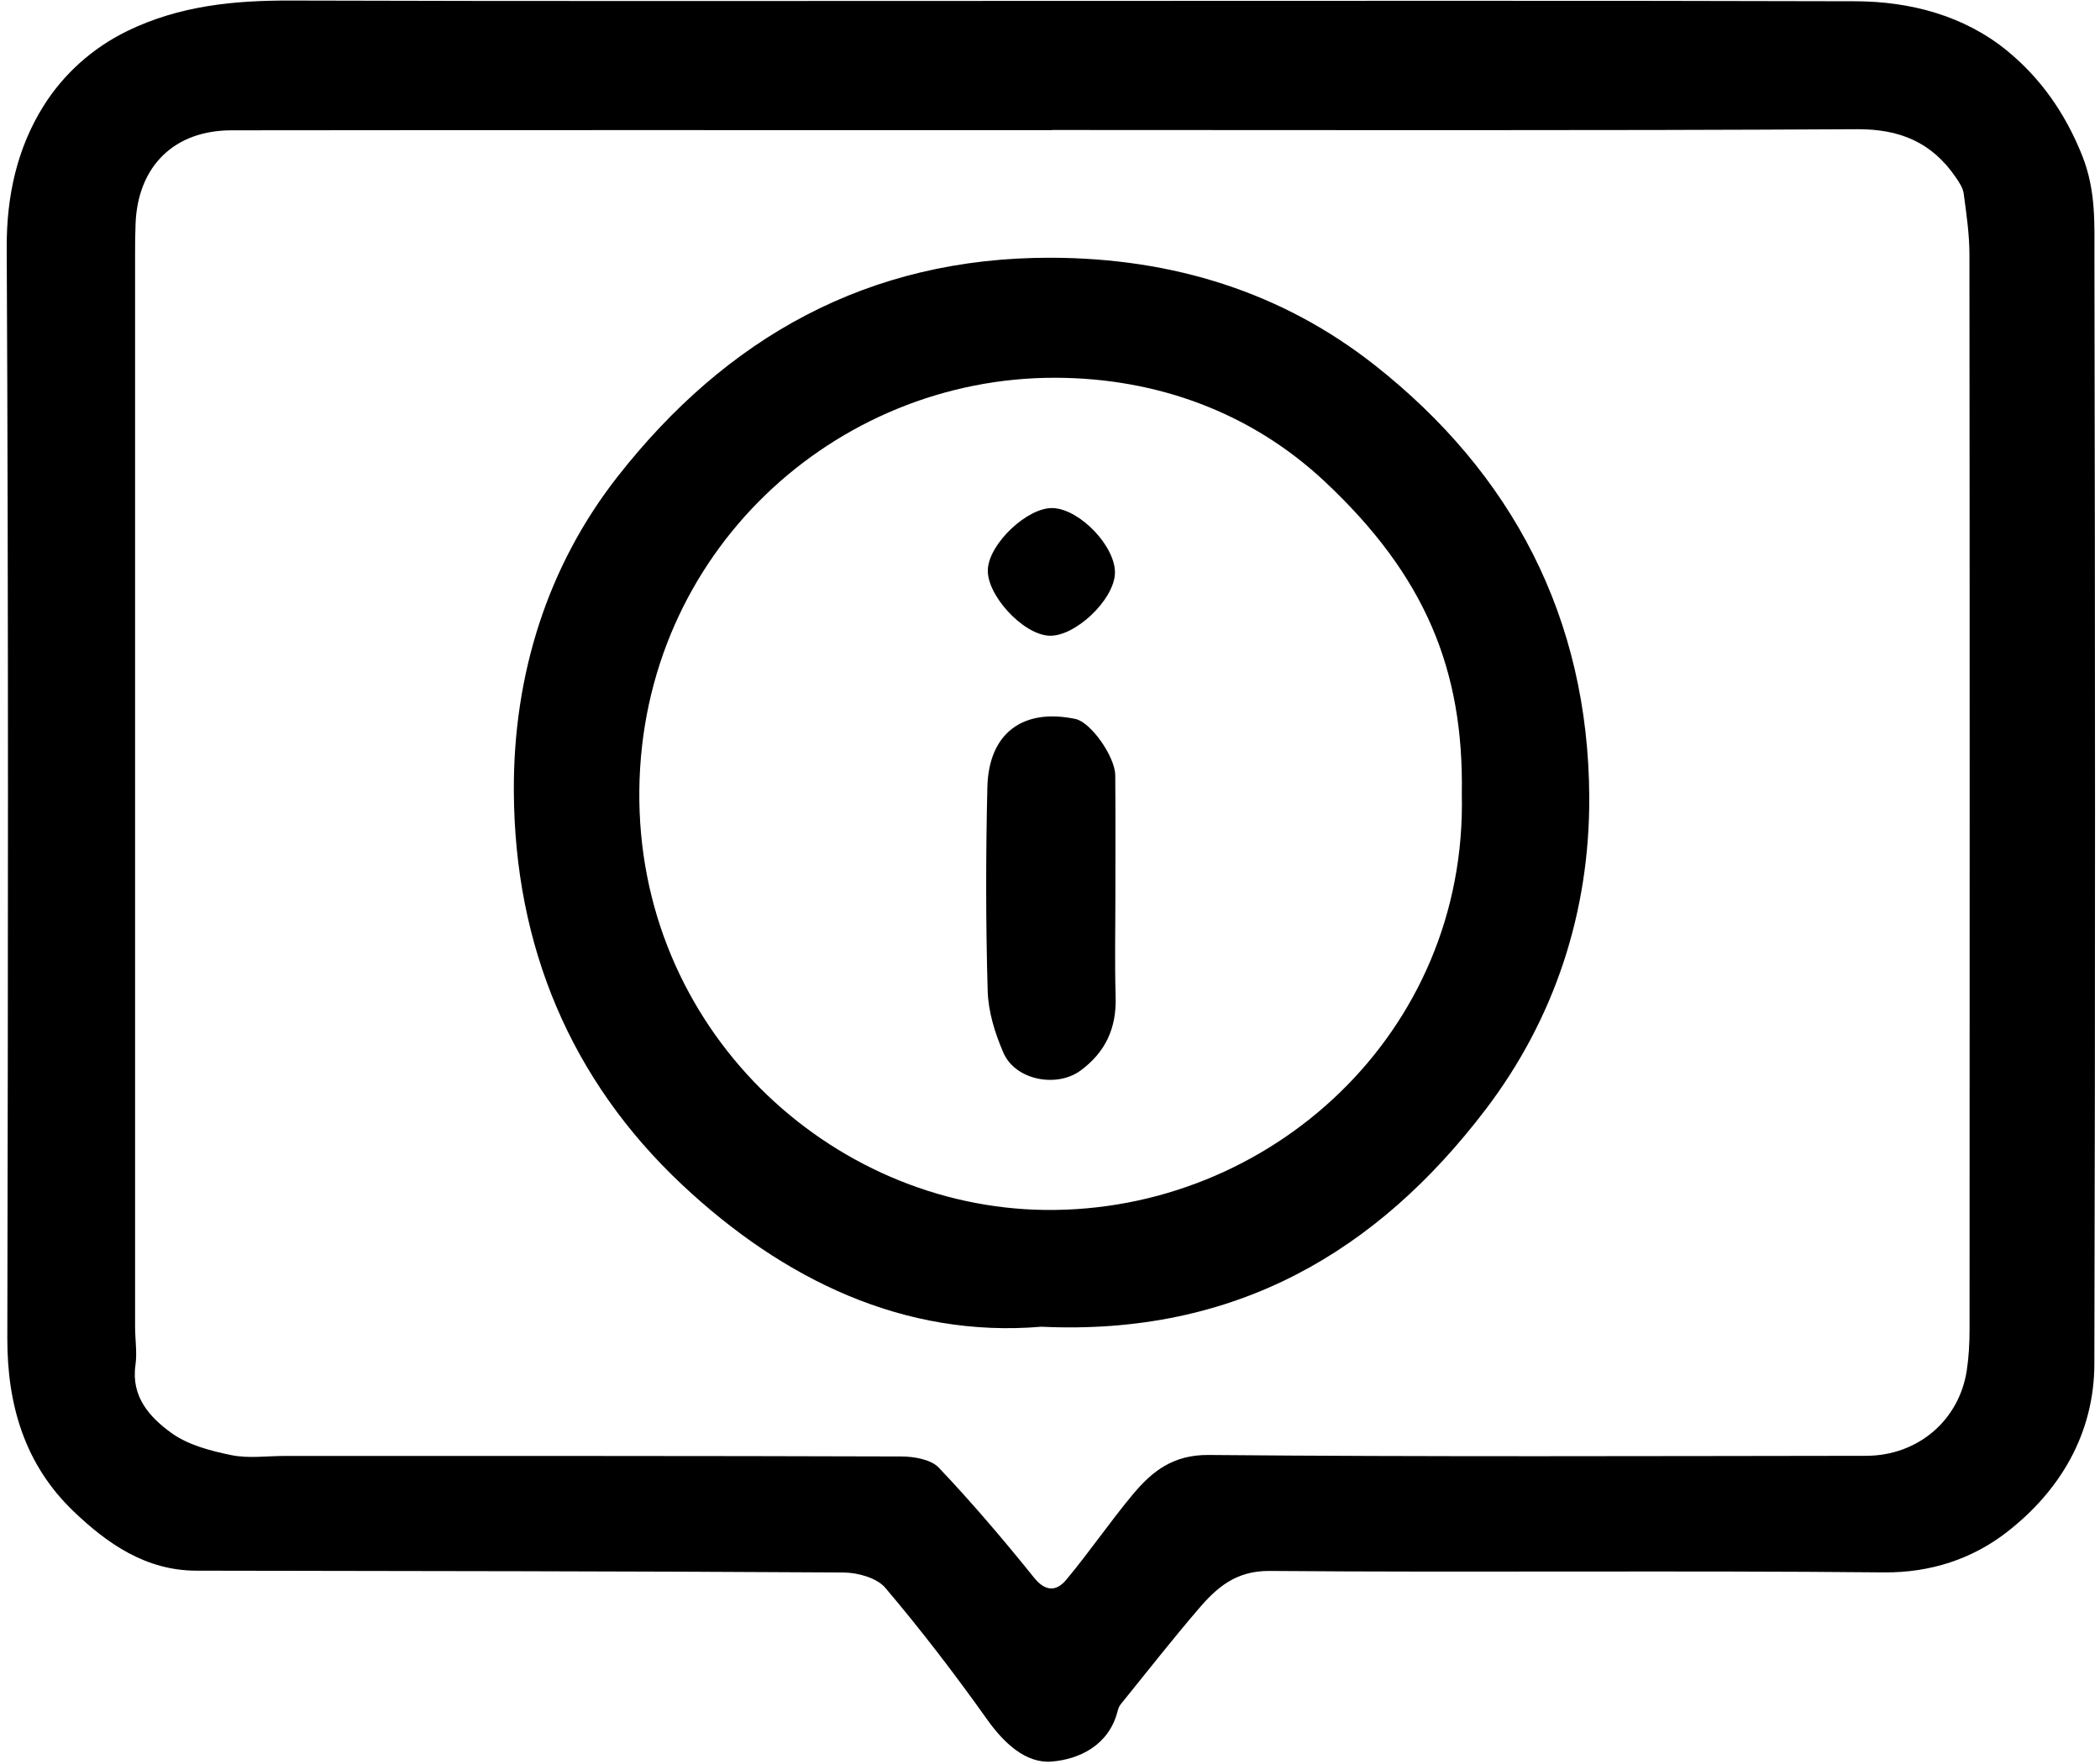
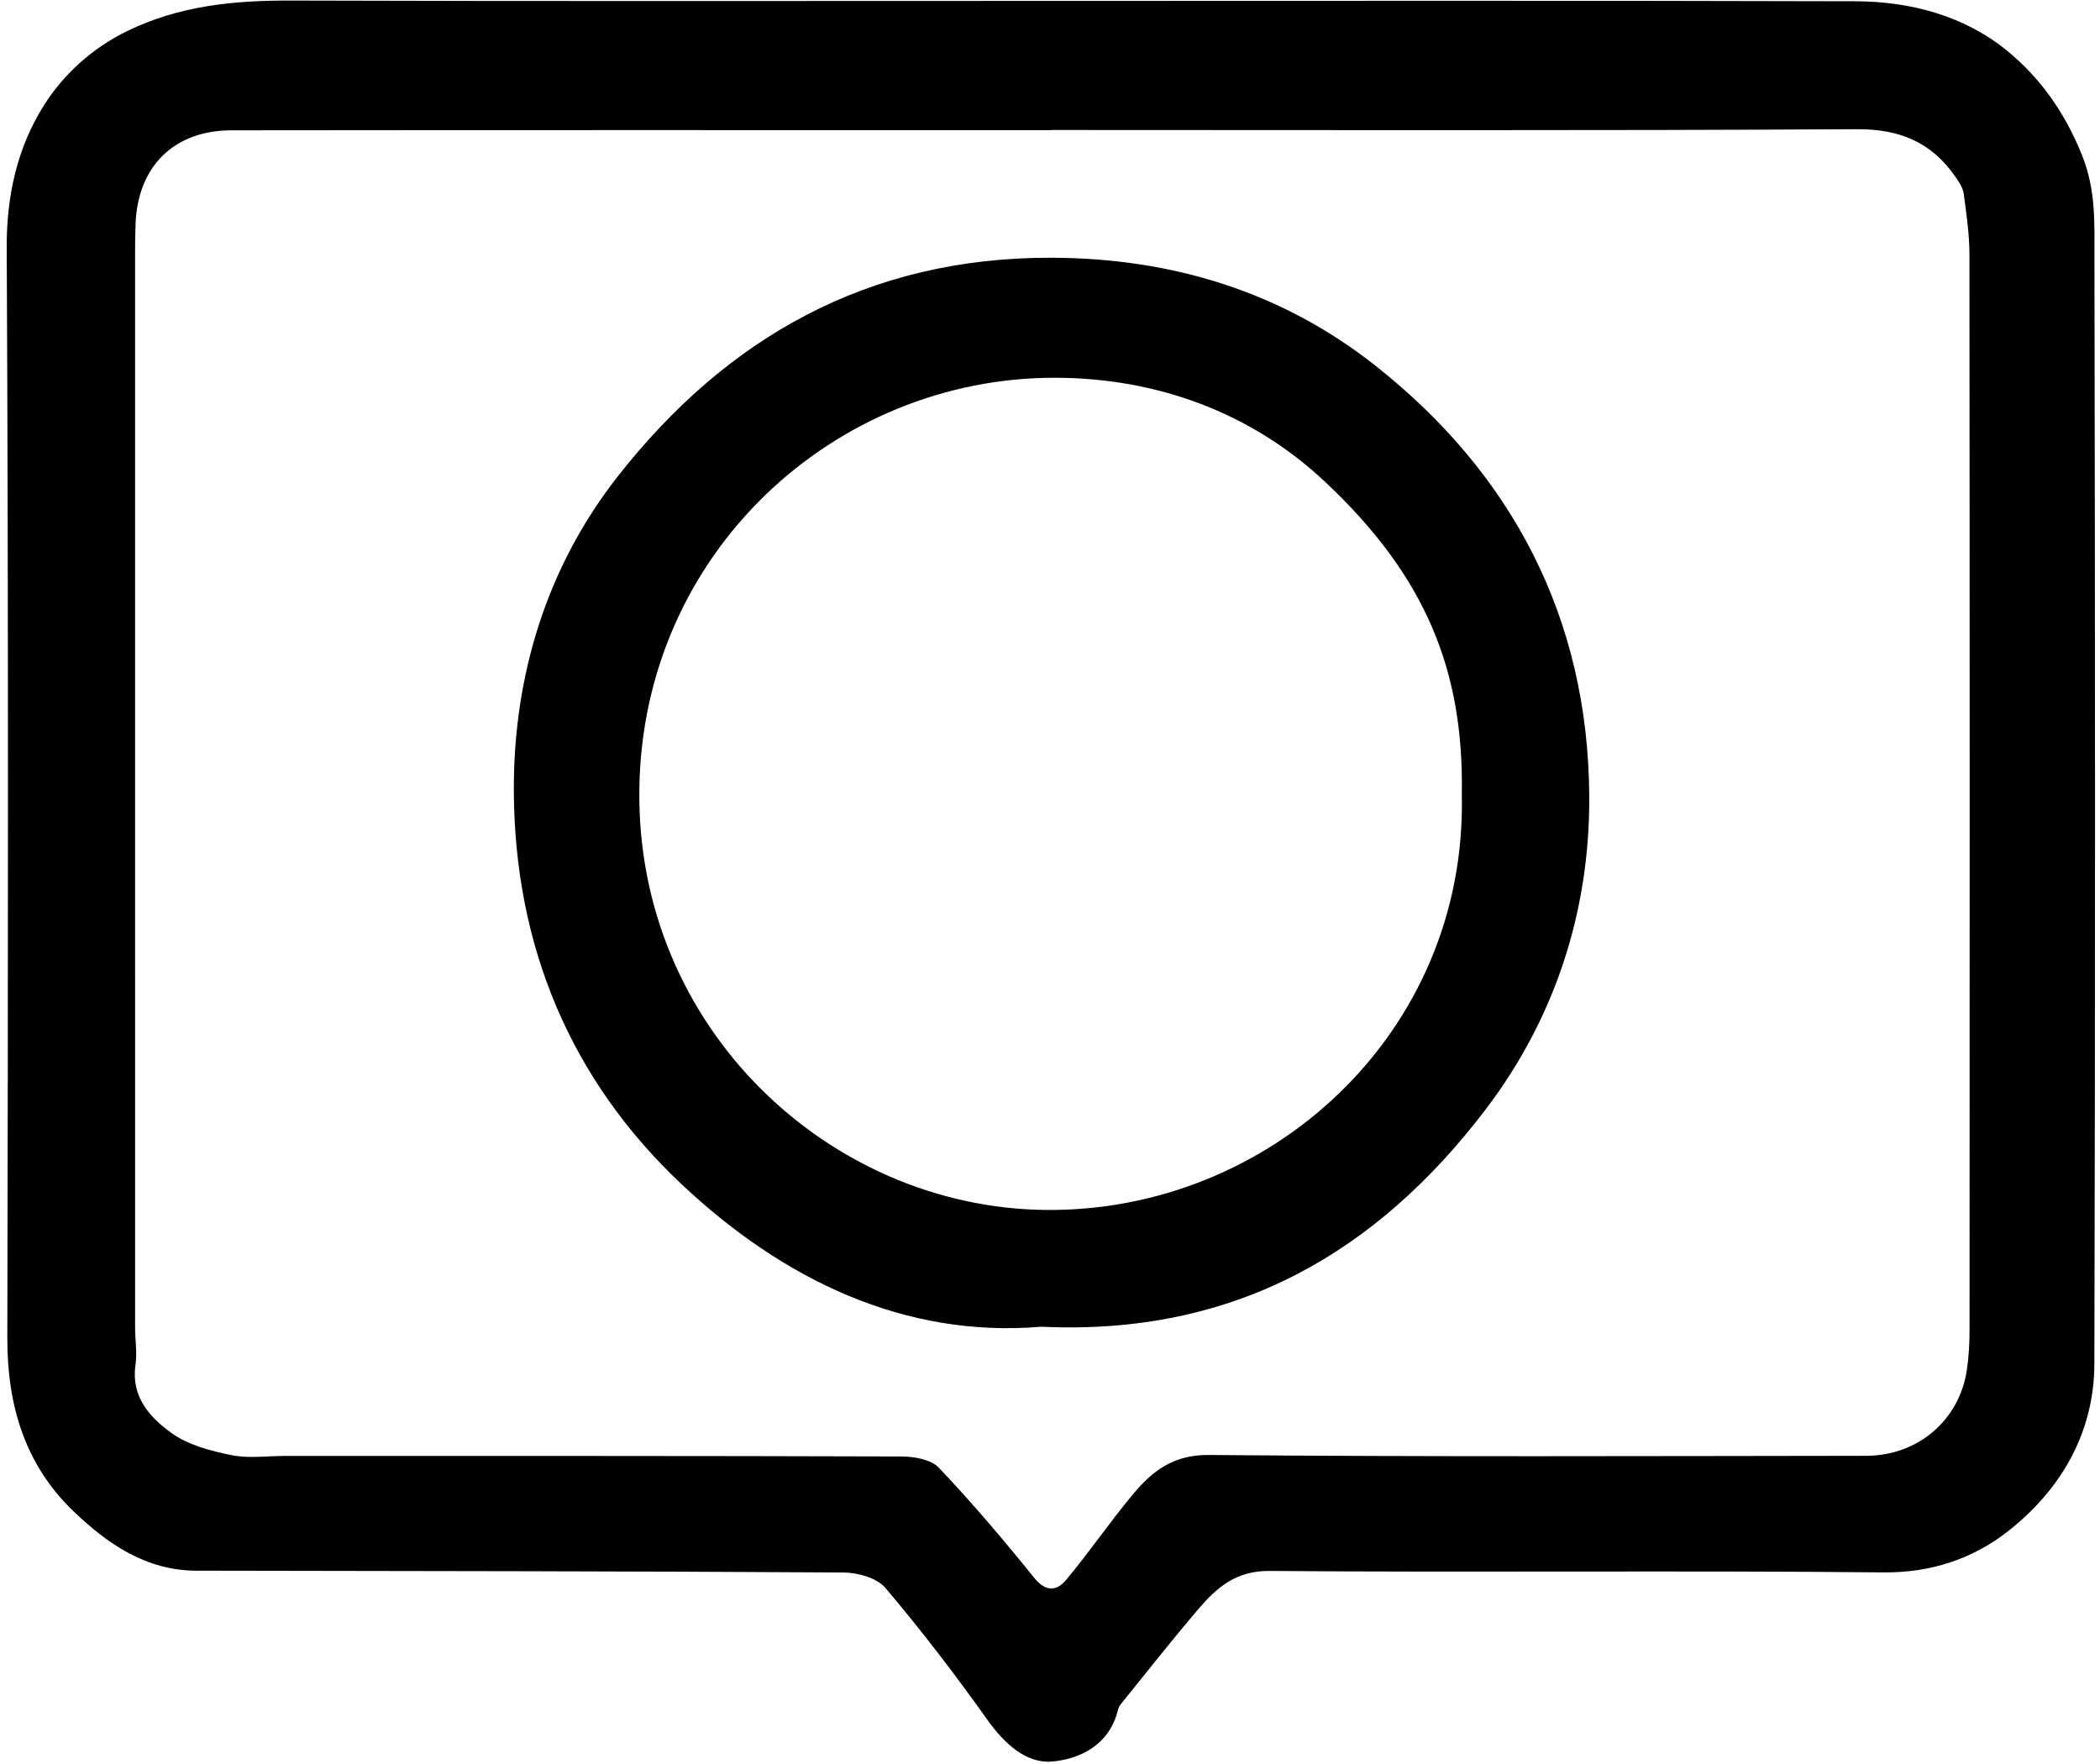
<svg xmlns="http://www.w3.org/2000/svg" width="412" height="346" viewBox="0 0 412 346" fill="none">
  <path d="M206.032 0.177C258.689 0.178 311.347 0.093 364.004 0.248C374.839 0.28 385.381 3.097 393.773 9.954C400.247 15.244 405.11 22.069 408.464 30.419C411.251 37.357 410.896 43.903 410.909 50.625C411.049 122.945 411.083 195.266 410.894 267.586C410.858 281.278 404.153 292.515 393.699 300.609C387.022 305.779 378.851 308.581 369.567 308.489C329.412 308.091 289.249 308.534 249.093 308.204C242.45 308.149 238.706 311.471 235.074 315.725C229.862 321.829 224.901 328.146 219.853 334.389C219.559 334.752 219.382 335.247 219.264 335.71C217.57 342.391 211.793 345.145 206.367 345.598C201.264 346.024 196.965 341.987 193.672 337.352C187.37 328.484 180.732 319.824 173.703 311.527C172.041 309.565 168.284 308.525 165.482 308.508C123.159 308.246 80.835 308.222 38.511 308.151C28.602 308.134 21.032 302.835 14.405 296.483C4.894 287.365 1.411 275.7 1.437 262.565C1.58 191.245 1.671 119.923 1.317 48.604C1.266 38.365 3.409 28.952 8.571 20.741C12.397 14.654 18.015 9.468 24.996 6.074C35.225 1.1 45.918 0.072 57.061 0.108C106.716 0.266 156.375 0.176 206.032 0.177ZM206.38 25.502C206.38 25.513 206.38 25.525 206.38 25.536C152.729 25.536 99.079 25.5 45.428 25.565C34.121 25.579 27.044 32.637 26.597 43.885C26.518 45.882 26.502 47.882 26.502 49.881C26.497 120.027 26.497 190.173 26.504 260.319C26.504 262.817 26.928 265.363 26.577 267.804C25.677 274.072 29.438 278.118 33.67 281.163C36.942 283.517 41.326 284.646 45.389 285.481C48.748 286.172 52.358 285.644 55.857 285.644C96.178 285.648 136.5 285.612 176.821 285.746C179.325 285.754 182.642 286.316 184.185 287.944C190.73 294.844 196.912 302.113 202.878 309.528C205.194 312.406 207.344 312.14 209.163 309.964C213.702 304.536 217.698 298.654 222.228 293.217C226.035 288.647 230.149 285.389 237.141 285.452C280.125 285.836 323.114 285.661 366.101 285.615C376.267 285.604 384.395 278.653 385.87 268.813C386.263 266.19 386.407 263.507 386.408 260.852C386.436 190.54 386.449 120.227 386.384 49.915C386.38 45.942 385.793 41.956 385.264 38.005C385.109 36.847 384.336 35.706 383.64 34.698C378.977 27.945 372.771 25.302 364.331 25.35C311.683 25.651 259.031 25.502 206.38 25.502Z" fill="currentColor" />
  <path d="M204.309 260.292C177.486 262.553 153.677 251.099 133.762 232.376C111.917 211.838 100.964 185.571 100.81 155.252C100.694 132.398 107.383 111.082 121.184 93.482C142.462 66.345 170.192 50.462 206.268 50.566C230.151 50.635 251.568 57.349 269.711 71.637C296.674 92.871 311.609 121.262 311.797 156.264C311.919 178.925 304.975 199.918 291.47 217.661C270.265 245.519 242.46 262.078 204.309 260.292ZM286.794 155.804C287.205 131.506 279.687 112.99 259.871 94.438C245.44 80.928 226.97 74.14 206.981 74.113C163.819 74.056 125.949 108.399 125.431 155.007C124.912 201.693 162.719 236.892 205.046 237.378C249.026 237.883 287.869 202.776 286.794 155.804Z" fill="currentColor" />
-   <path d="M218.827 175.599C218.832 182.256 218.678 188.918 218.878 195.57C219.061 201.668 216.928 206.402 211.984 210.039C207.353 213.446 199.229 211.958 196.87 206.56C195.209 202.759 193.89 198.49 193.772 194.392C193.391 181.088 193.397 167.761 193.712 154.454C193.963 143.823 200.696 138.881 211.005 141.059C214 141.692 218.772 148.417 218.803 152.133C218.867 159.954 218.822 167.777 218.827 175.599Z" fill="currentColor" />
-   <path d="M218.742 112.454C218.595 117.711 210.795 125.058 205.724 124.716C200.554 124.367 193.502 116.638 193.806 111.652C194.117 106.548 201.656 99.482 206.581 99.679C211.885 99.892 218.888 107.247 218.742 112.454Z" fill="currentColor" />
</svg>